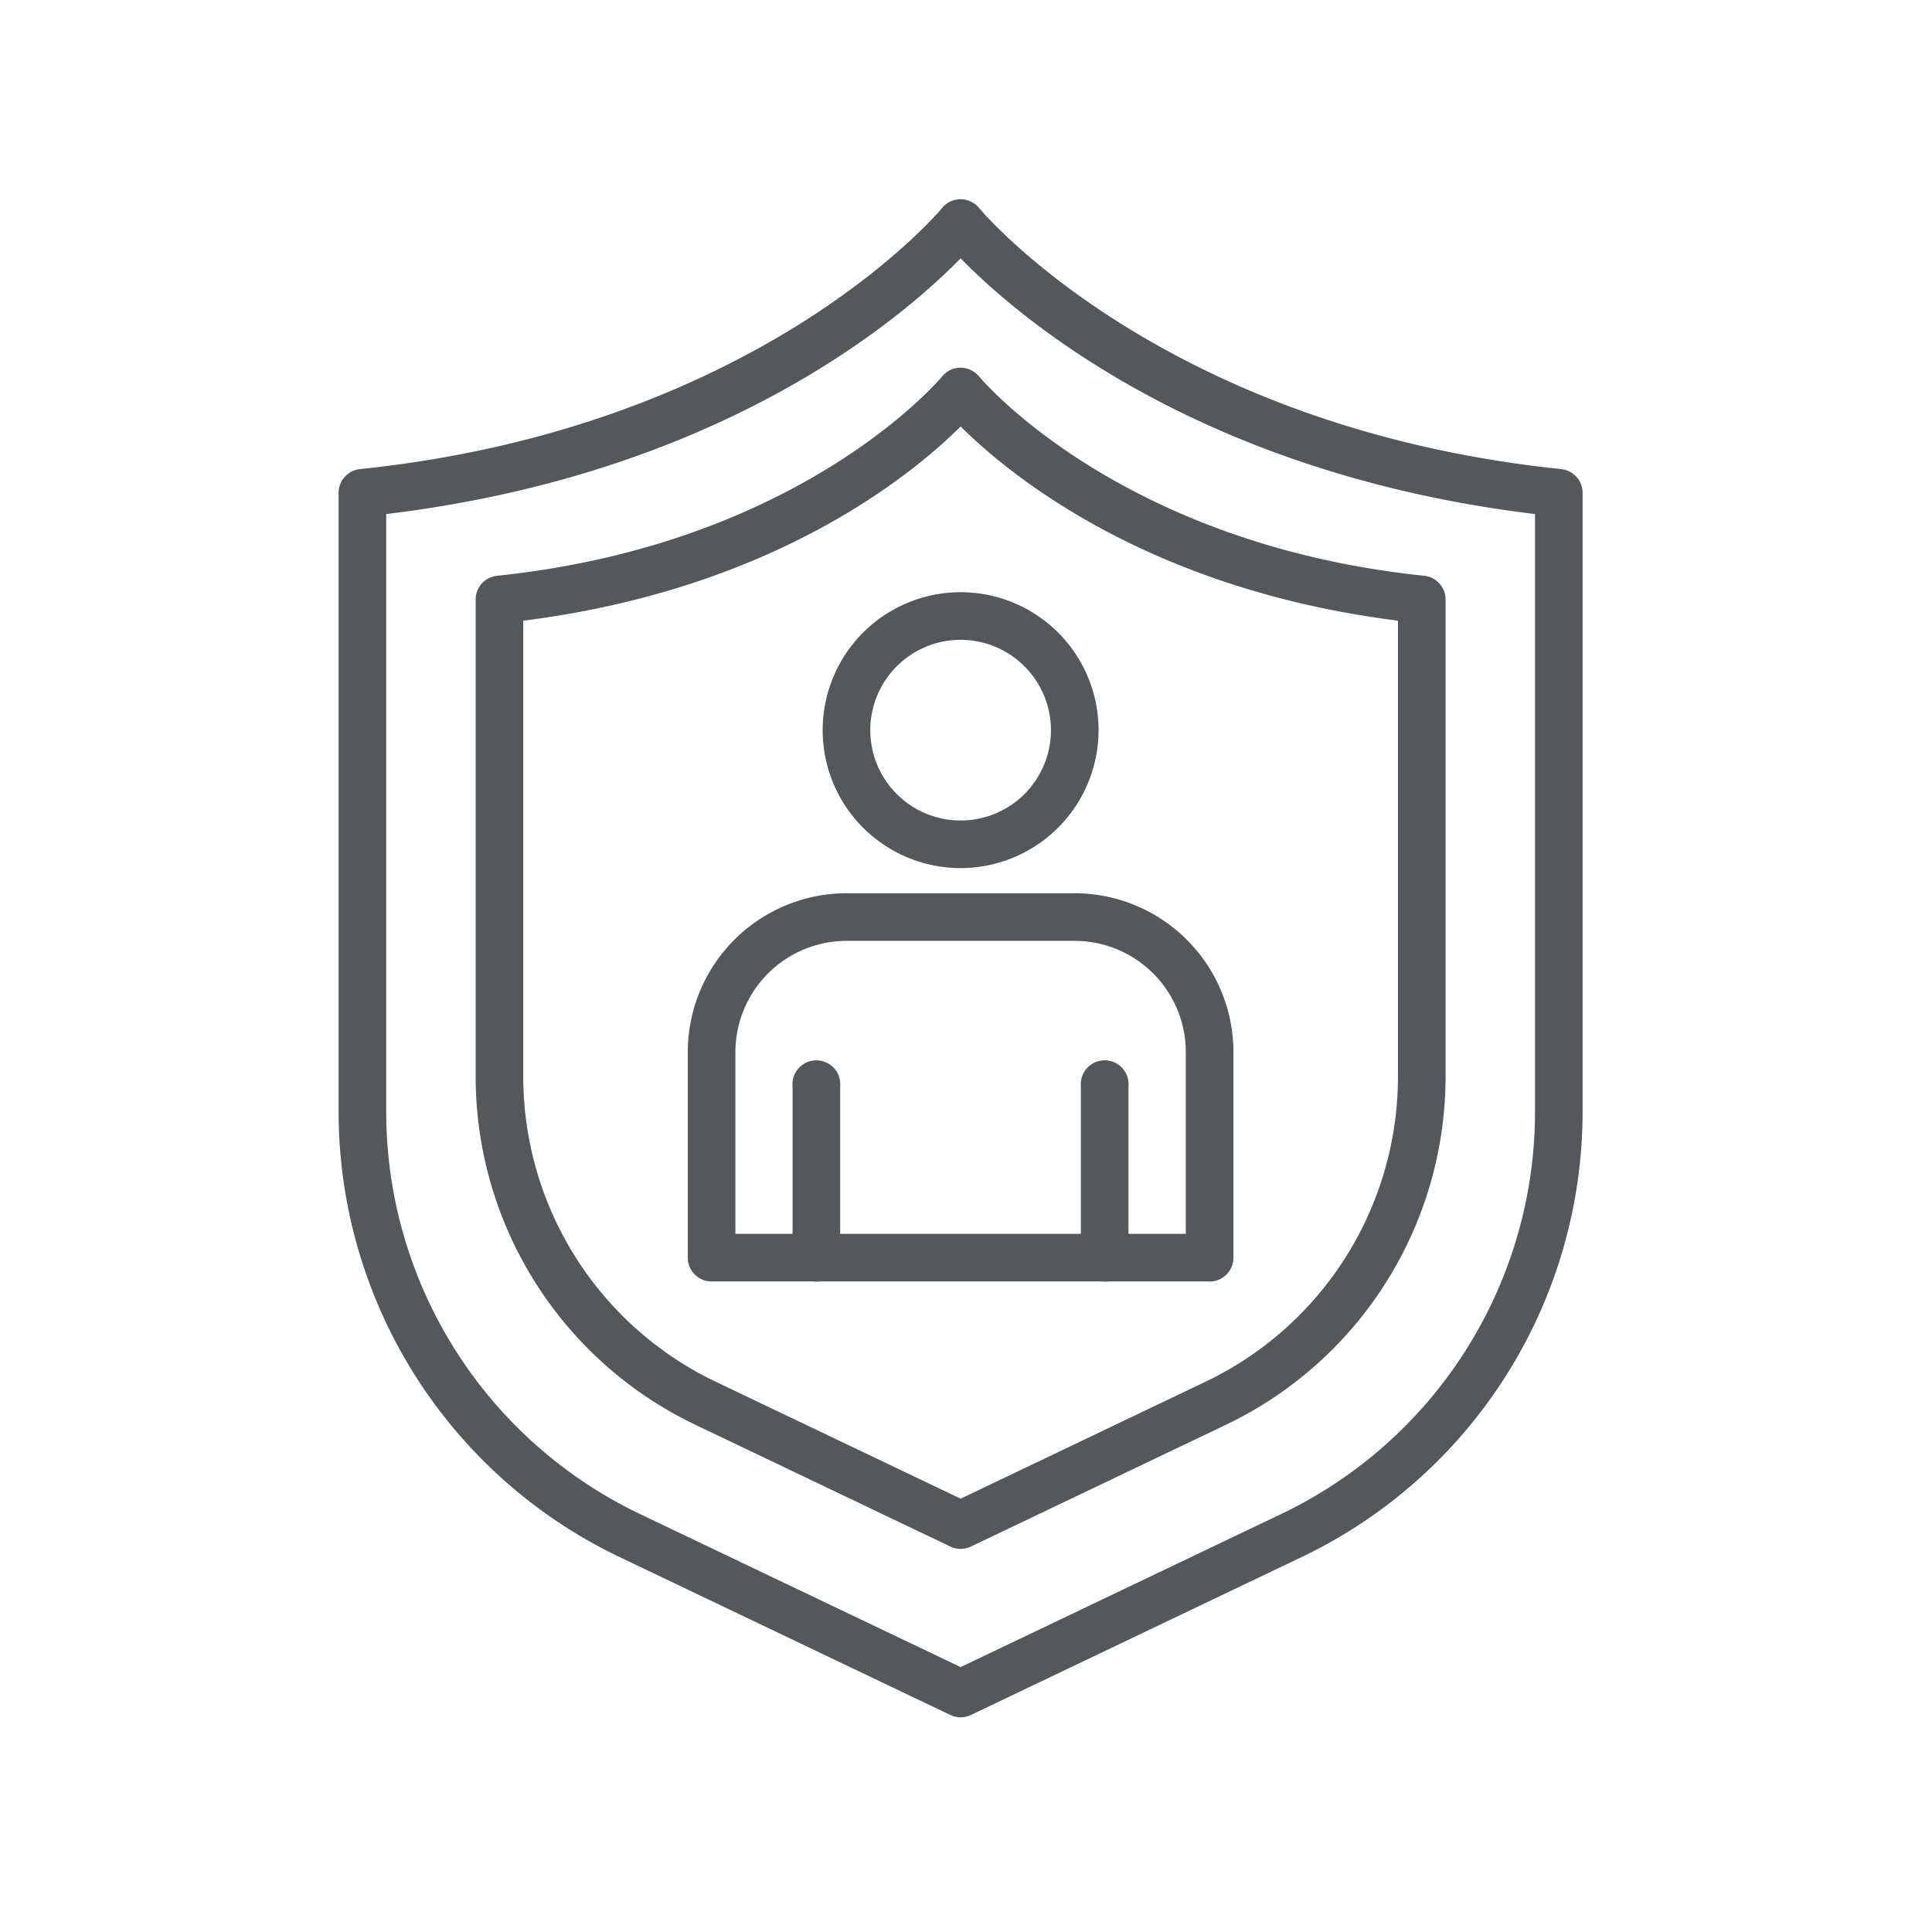
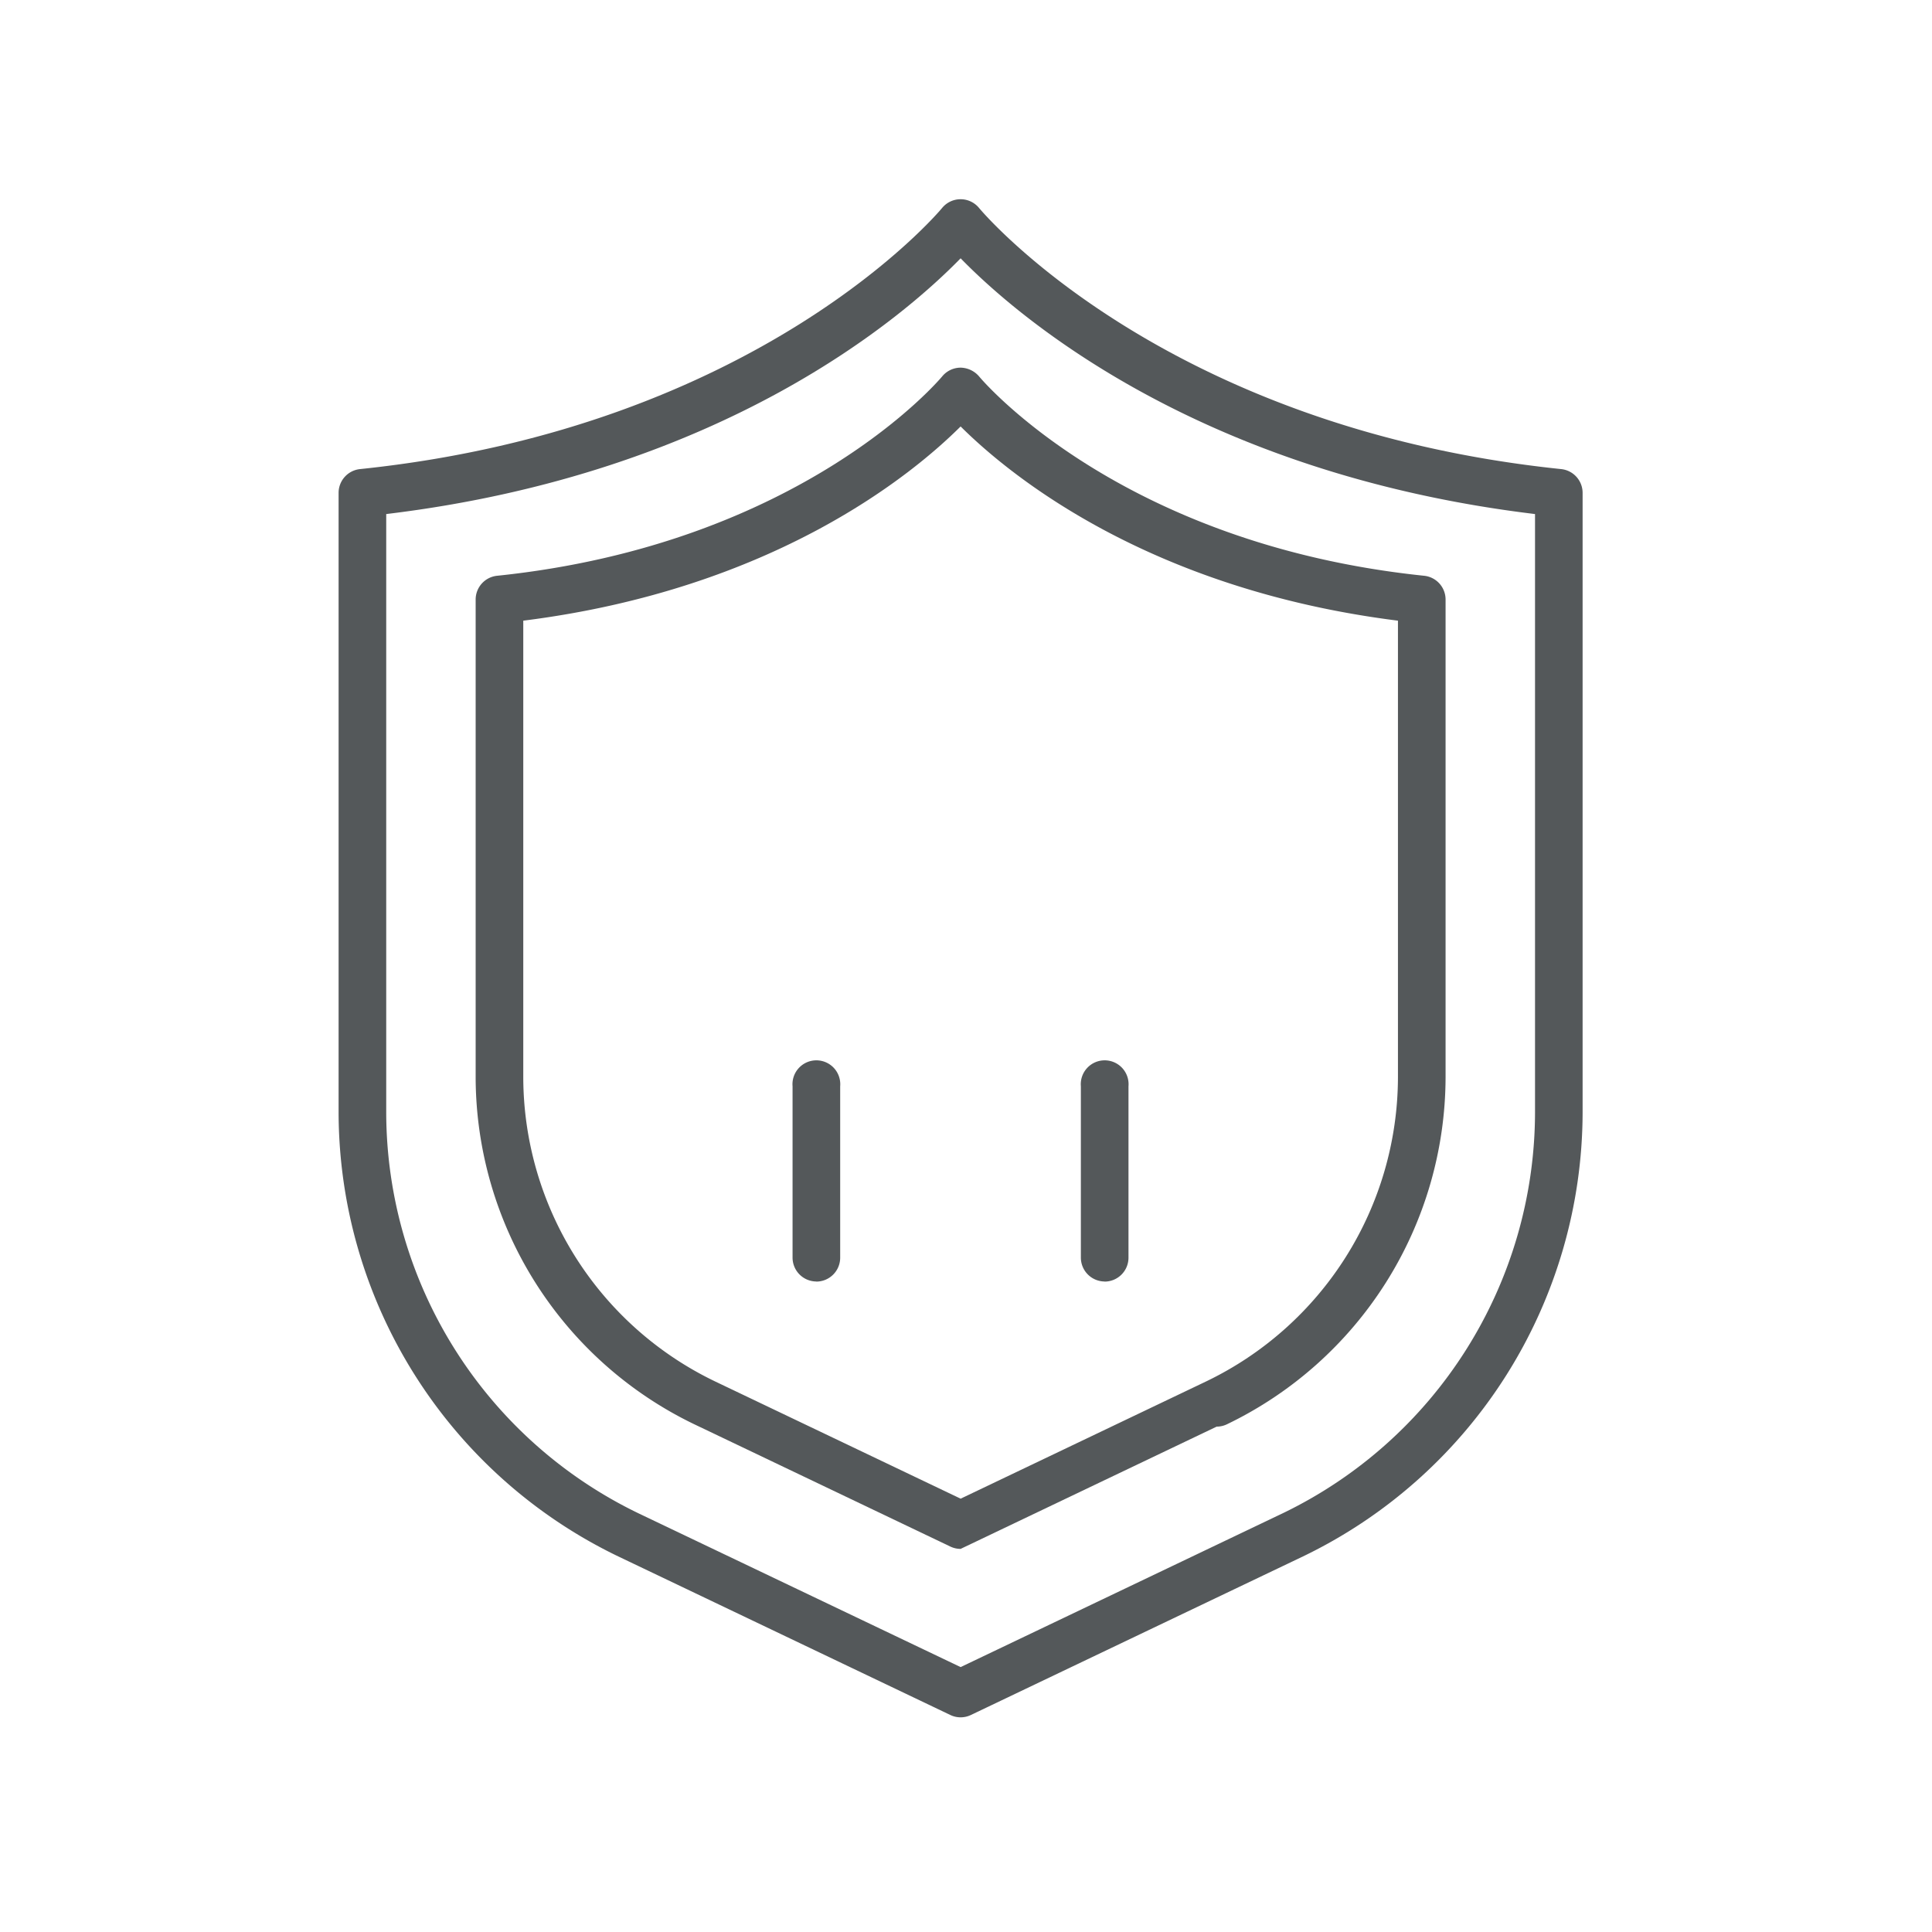
<svg xmlns="http://www.w3.org/2000/svg" width="97" height="97" viewBox="0 0 97 97">
  <defs>
    <clipPath id="clip-path">
      <rect id="Rectángulo_3356" data-name="Rectángulo 3356" width="62.46" height="76.222" fill="none" />
    </clipPath>
  </defs>
  <g id="Grupo_33360" data-name="Grupo 33360" transform="translate(58 -7197)">
    <g id="Grupo_33358" data-name="Grupo 33358" transform="translate(-41 7207)">
      <g id="Grupo_6872" data-name="Grupo 6872" transform="translate(0 0)" clip-path="url(#clip-path)">
-         <path id="Trazado_8903" data-name="Trazado 8903" d="M28.775,64.747a1.2,1.2,0,0,1-.516-.117L15.407,58.492A19.386,19.386,0,0,1,4.426,41.083V17.078A1.2,1.2,0,0,1,5.5,15.89C20.817,14.3,27.777,5.966,27.847,5.883a1.2,1.2,0,0,1,.927-.442,1.251,1.251,0,0,1,.93.442c.079.1,7.039,8.415,22.348,10.007a1.2,1.2,0,0,1,1.071,1.188V41.083A19.386,19.386,0,0,1,42.144,58.492L29.29,64.63a1.2,1.2,0,0,1-.515.117M6.817,18.144V41.083a16.983,16.983,0,0,0,9.619,15.251l12.339,5.892,12.338-5.892a16.983,16.983,0,0,0,9.619-15.251V18.144C38.126,16.56,31.151,10.761,28.775,8.393,26.4,10.761,19.422,16.56,6.817,18.144" transform="translate(2.455 3.018)" fill="#54585a" />
+         <path id="Trazado_8903" data-name="Trazado 8903" d="M28.775,64.747a1.2,1.2,0,0,1-.516-.117L15.407,58.492A19.386,19.386,0,0,1,4.426,41.083V17.078A1.2,1.2,0,0,1,5.5,15.89C20.817,14.3,27.777,5.966,27.847,5.883a1.2,1.2,0,0,1,.927-.442,1.251,1.251,0,0,1,.93.442c.079.1,7.039,8.415,22.348,10.007a1.2,1.2,0,0,1,1.071,1.188V41.083A19.386,19.386,0,0,1,42.144,58.492a1.2,1.2,0,0,1-.515.117M6.817,18.144V41.083a16.983,16.983,0,0,0,9.619,15.251l12.339,5.892,12.338-5.892a16.983,16.983,0,0,0,9.619-15.251V18.144C38.126,16.56,31.151,10.761,28.775,8.393,26.4,10.761,19.422,16.56,6.817,18.144" transform="translate(2.455 3.018)" fill="#54585a" />
        <path id="Trazado_8904" data-name="Trazado 8904" d="M31.23,76.222a1.2,1.2,0,0,1-.516-.117L14.042,68.144A24.792,24.792,0,0,1,0,45.88V14.741a1.2,1.2,0,0,1,1.073-1.189C21.111,11.469,30.212.552,30.3.442a1.2,1.2,0,0,1,1.856,0c.09.11,9.191,11.027,29.229,13.11a1.2,1.2,0,0,1,1.073,1.189V45.88A24.792,24.792,0,0,1,48.418,68.144L31.745,76.105a1.2,1.2,0,0,1-.515.117M2.391,15.809V45.88a22.388,22.388,0,0,0,12.68,20.106L31.23,73.7l16.158-7.716A22.39,22.39,0,0,0,60.069,45.88V15.809C43.132,13.765,34.022,5.835,31.23,2.969c-2.792,2.865-11.9,10.8-28.839,12.84" transform="translate(0 0)" fill="#54585a" />
        <path id="Trazado_8905" data-name="Trazado 8905" d="M15.859,38.876a1.2,1.2,0,0,1-1.2-1.2V29.076a1.2,1.2,0,1,1,2.391,0v8.605a1.2,1.2,0,0,1-1.2,1.2" transform="translate(8.133 15.464)" fill="#54585a" />
        <path id="Trazado_8906" data-name="Trazado 8906" d="M25.17,38.876a1.2,1.2,0,0,1-1.2-1.2V29.076a1.2,1.2,0,1,1,2.391,0v8.605a1.2,1.2,0,0,1-1.2,1.2" transform="translate(13.297 15.464)" fill="#54585a" />
-         <path id="Trazado_8907" data-name="Trazado 8907" d="M22.559,26.545a6.926,6.926,0,1,1,6.926-6.926,6.935,6.935,0,0,1-6.926,6.926m0-11.461a4.535,4.535,0,1,0,4.535,4.535,4.541,4.541,0,0,0-4.535-4.535" transform="translate(8.671 7.04)" fill="#54585a" />
-         <path id="Trazado_8908" data-name="Trazado 8908" d="M37.476,41.907h-25a1.2,1.2,0,0,1-1.2-1.2V30.387a7.981,7.981,0,0,1,7.972-7.972H30.7a7.98,7.98,0,0,1,7.972,7.972V40.712a1.2,1.2,0,0,1-1.2,1.2M13.668,39.516H36.281V30.387A5.588,5.588,0,0,0,30.7,24.806H19.249a5.588,5.588,0,0,0-5.581,5.581Z" transform="translate(6.255 12.432)" fill="#54585a" />
      </g>
    </g>
    <rect id="Rectángulo_22701" data-name="Rectángulo 22701" width="97" height="97" transform="translate(-58 7197)" fill="none" />
  </g>
</svg>